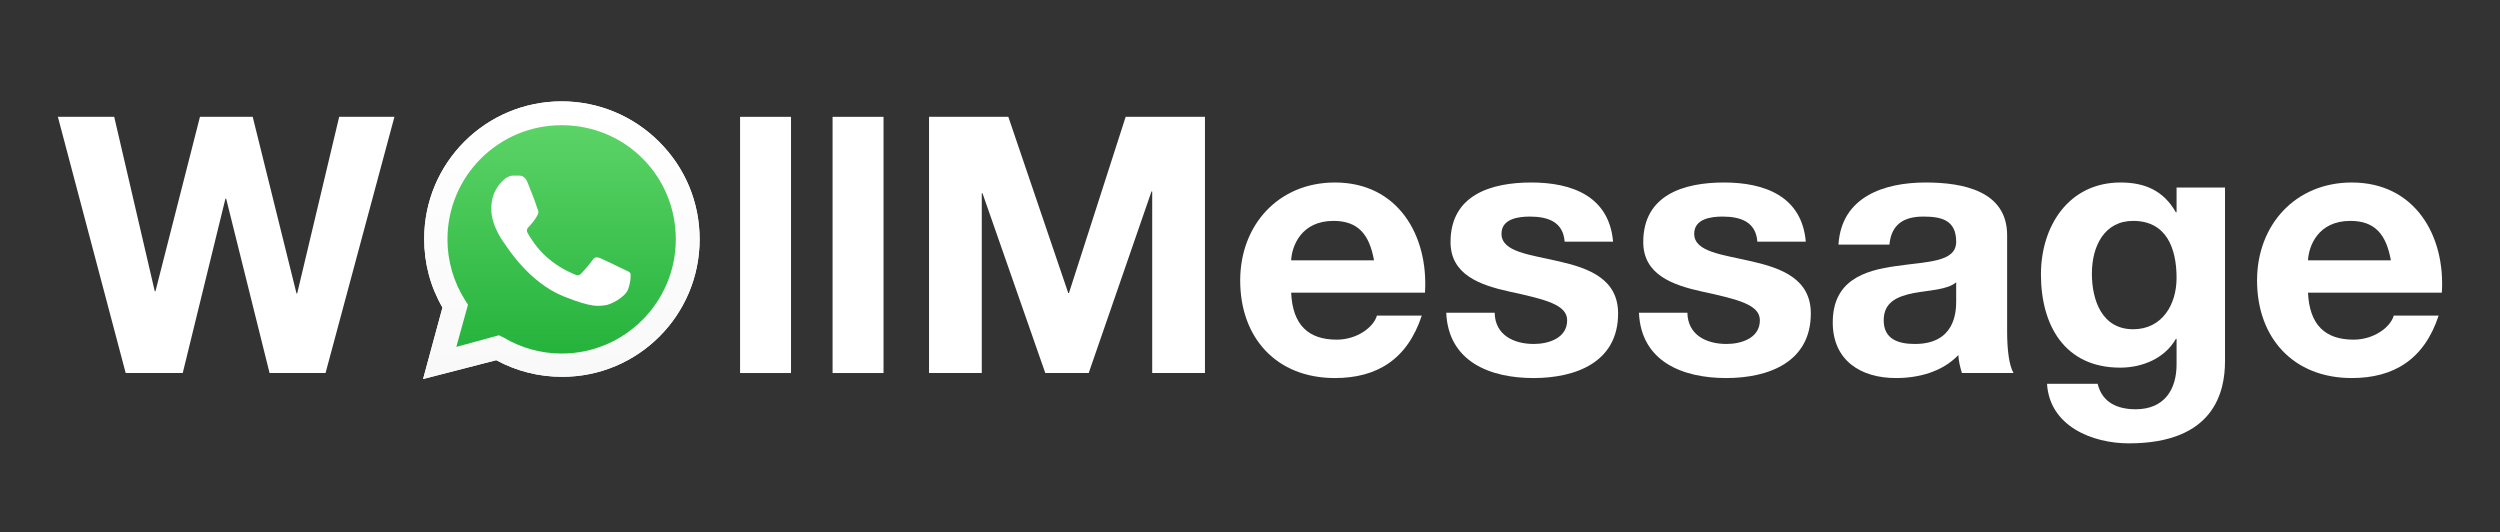
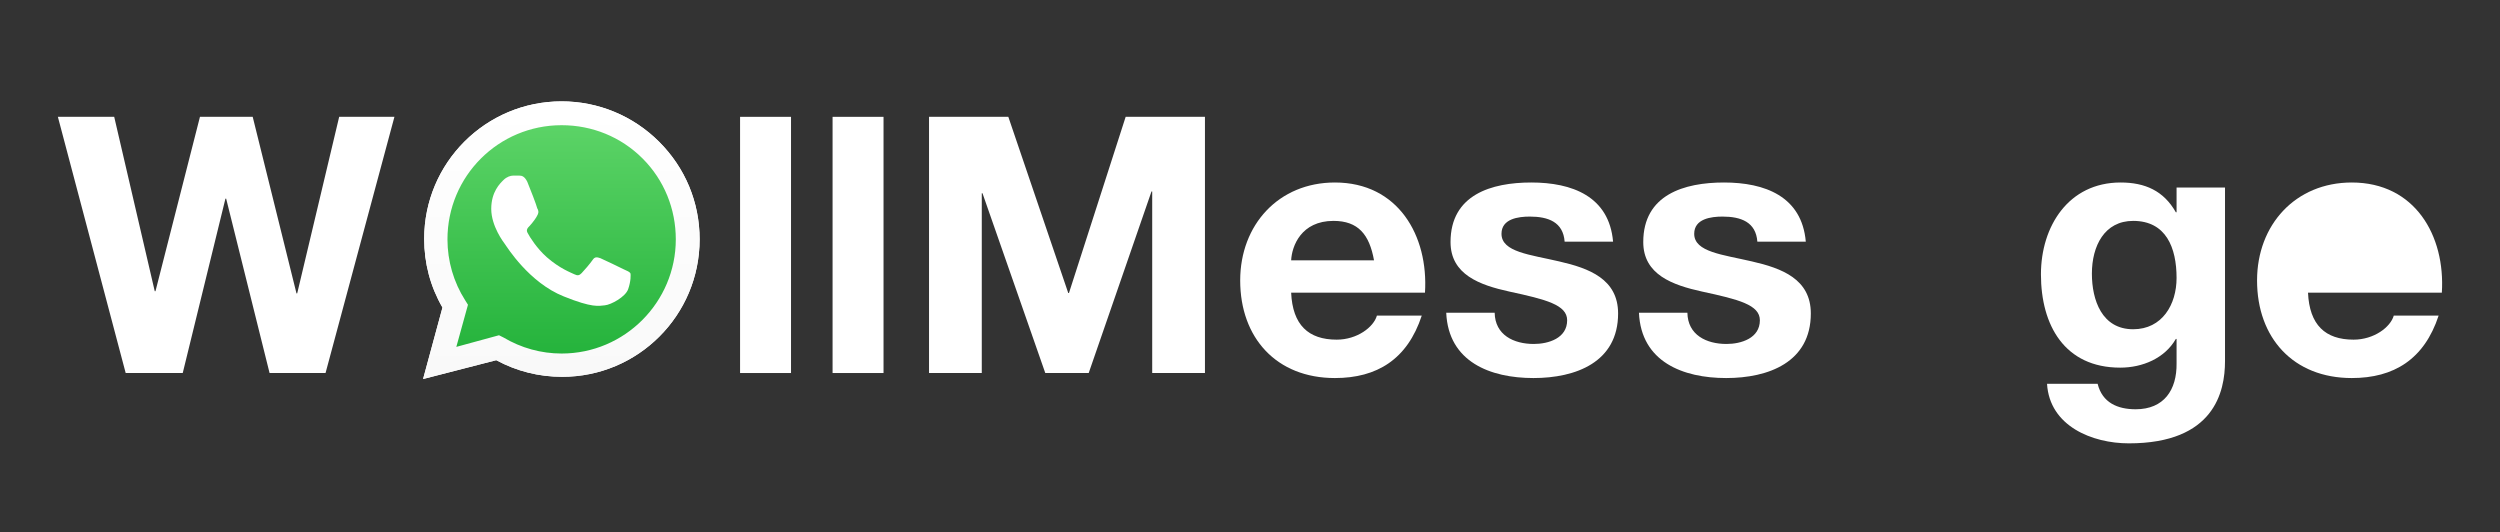
<svg xmlns="http://www.w3.org/2000/svg" width="540" height="115" viewBox="0 0 540 115" fill="none">
  <rect x="0" y="0" width="540" height="115" fill="#333333" stroke="none" />
  <path d="M85.198 25.236H73.262L64.195 63.368H64.04L54.584 25.236H43.191L33.581 62.903H33.426L24.668 25.236H12.5L27.148 80.573H39.471L48.694 42.907H48.849L58.227 80.573H70.317L85.198 25.236Z" fill="white" />
  <path d="M159.855 80.573H170.86V25.236H159.855V80.573Z" fill="white" />
  <path d="M179.836 80.573H190.842V25.236H179.836V80.573Z" fill="white" />
  <path d="M200.67 80.573H212.063V41.744H212.218L225.781 80.573H235.159L248.722 41.357H248.877V80.573H260.27V25.236H243.142L230.896 63.29H230.741L217.798 25.236H200.67V80.573Z" fill="white" />
  <path d="M307.797 63.212C308.572 50.89 301.984 39.419 288.343 39.419C276.175 39.419 267.882 48.565 267.882 60.577C267.882 72.978 275.71 81.658 288.343 81.658C297.411 81.658 303.999 77.628 307.099 68.173H297.411C296.714 70.653 293.148 73.365 288.731 73.365C282.608 73.365 279.198 70.188 278.888 63.212H307.797ZM278.888 56.237C279.043 53.137 281.058 47.712 288.033 47.712C293.381 47.712 295.784 50.657 296.791 56.237H278.888Z" fill="white" />
  <path d="M312.386 67.553C312.851 78.171 321.919 81.658 331.219 81.658C340.365 81.658 349.51 78.248 349.51 67.708C349.51 60.267 343.232 57.942 336.8 56.47C330.522 54.997 324.322 54.455 324.322 50.502C324.322 47.247 327.964 46.782 330.444 46.782C334.397 46.782 337.652 47.944 337.962 52.207H348.425C347.573 42.364 339.512 39.419 330.754 39.419C322.152 39.419 313.316 42.054 313.316 52.285C313.316 59.337 319.671 61.585 326.027 62.98C333.932 64.685 338.505 65.848 338.505 69.18C338.505 73.055 334.475 74.296 331.297 74.296C326.957 74.296 322.927 72.358 322.849 67.553H312.386Z" fill="white" />
  <path d="M354.014 67.553C354.479 78.171 363.547 81.658 372.847 81.658C381.992 81.658 391.138 78.248 391.138 67.708C391.138 60.267 384.86 57.942 378.427 56.47C372.149 54.997 365.949 54.455 365.949 50.502C365.949 47.247 369.592 46.782 372.072 46.782C376.025 46.782 379.28 47.944 379.59 52.207H390.053C389.2 42.364 381.14 39.419 372.382 39.419C363.779 39.419 354.944 42.054 354.944 52.285C354.944 59.337 361.299 61.585 367.654 62.98C375.56 64.685 380.132 65.848 380.132 69.18C380.132 73.055 376.102 74.296 372.924 74.296C368.584 74.296 364.554 72.358 364.477 67.553H354.014Z" fill="white" />
-   <path d="M422.535 65.073C422.535 67.475 422.225 74.296 413.622 74.296C410.057 74.296 406.879 73.288 406.879 69.18C406.879 65.15 409.979 63.988 413.389 63.29C416.8 62.67 420.675 62.593 422.535 60.965V65.073ZM408.119 52.827C408.507 48.487 411.219 46.782 415.405 46.782C419.28 46.782 422.535 47.479 422.535 52.207C422.535 56.702 416.257 56.47 409.514 57.477C402.694 58.407 395.874 60.577 395.874 69.645C395.874 77.861 401.919 81.658 409.514 81.658C414.397 81.658 419.512 80.341 423 76.698C423.077 78.016 423.387 79.333 423.775 80.573H434.935C433.928 78.946 433.54 75.303 433.54 71.66V50.812C433.54 41.202 423.93 39.419 415.947 39.419C406.957 39.419 397.734 42.519 397.114 52.827H408.119Z" fill="white" />
  <path d="M480.602 40.504H470.139V45.852H469.984C467.348 41.202 463.318 39.419 458.048 39.419C446.81 39.419 440.843 48.874 440.843 59.26C440.843 70.265 445.958 79.411 457.971 79.411C462.776 79.411 467.581 77.396 469.984 73.21H470.139V78.481C470.216 84.216 467.426 88.401 461.303 88.401C457.428 88.401 454.096 87.006 453.088 82.898H442.16C442.703 92.044 451.925 95.764 459.831 95.764C478.276 95.764 480.602 84.603 480.602 78.016V40.504ZM460.761 71.118C454.018 71.118 451.848 64.84 451.848 59.105C451.848 53.137 454.561 47.712 460.761 47.712C467.891 47.712 470.139 53.525 470.139 60.035C470.139 65.77 467.038 71.118 460.761 71.118Z" fill="white" />
-   <path d="M527.439 63.212C528.214 50.89 521.626 39.419 507.986 39.419C495.818 39.419 487.525 48.565 487.525 60.577C487.525 72.978 495.353 81.658 507.986 81.658C517.053 81.658 523.641 77.628 526.741 68.173H517.053C516.356 70.653 512.791 73.365 508.373 73.365C502.25 73.365 498.84 70.188 498.53 63.212H527.439ZM498.53 56.237C498.685 53.137 500.7 47.712 507.675 47.712C513.023 47.712 515.426 50.657 516.433 56.237H498.53Z" fill="white" />
+   <path d="M527.439 63.212C528.214 50.89 521.626 39.419 507.986 39.419C495.818 39.419 487.525 48.565 487.525 60.577C487.525 72.978 495.353 81.658 507.986 81.658C517.053 81.658 523.641 77.628 526.741 68.173H517.053C516.356 70.653 512.791 73.365 508.373 73.365C502.25 73.365 498.84 70.188 498.53 63.212H527.439ZM498.53 56.237C498.685 53.137 500.7 47.712 507.675 47.712H498.53Z" fill="white" />
  <path d="M91.385 81.869L95.575 66.427C92.941 61.878 91.624 56.85 91.624 51.583C91.624 35.183 104.912 21.895 121.312 21.895C129.213 21.895 136.754 25.008 142.381 30.634C148.007 36.261 151.119 43.682 151.119 51.703C151.119 68.103 137.832 81.391 121.432 81.391C116.404 81.391 111.616 80.193 107.186 77.799L91.385 81.869ZM107.785 72.412L108.743 72.891C112.573 75.166 116.883 76.363 121.312 76.363C134.959 76.363 145.972 65.23 145.972 51.703C145.972 45.119 143.458 38.894 138.789 34.225C134.121 29.557 127.896 27.043 121.312 27.043C107.665 27.043 96.652 38.056 96.652 51.703C96.652 56.371 97.969 60.92 100.483 64.871L101.081 65.828L98.567 74.926L107.785 72.412Z" fill="white" />
  <path d="M92.343 80.912L96.413 66.068C93.899 61.758 92.582 56.731 92.582 51.703C92.582 35.901 105.51 23.093 121.312 23.093C128.973 23.093 136.156 26.085 141.543 31.472C146.93 36.859 149.922 44.042 149.922 51.703C149.922 67.504 136.994 80.313 121.192 80.313C116.404 80.313 111.735 79.116 107.546 76.842L92.343 80.912Z" fill="url(#paint0_linear)" />
  <path d="M91.385 81.869L95.575 66.427C92.941 61.878 91.624 56.85 91.624 51.583C91.624 35.183 104.912 21.895 121.312 21.895C129.213 21.895 136.754 25.008 142.381 30.634C148.007 36.261 151.119 43.682 151.119 51.703C151.119 68.103 137.832 81.391 121.432 81.391C116.404 81.391 111.616 80.193 107.186 77.799L91.385 81.869ZM107.785 72.412L108.743 72.891C112.573 75.166 116.883 76.363 121.312 76.363C134.959 76.363 145.972 65.23 145.972 51.703C145.972 45.119 143.458 38.894 138.789 34.225C134.121 29.557 127.896 27.043 121.312 27.043C107.665 27.043 96.652 38.056 96.652 51.703C96.652 56.371 97.969 60.92 100.483 64.871L101.081 65.828L98.567 74.926L107.785 72.412Z" fill="url(#paint1_linear)" />
  <path fill-rule="evenodd" clip-rule="evenodd" d="M113.89 39.253C113.292 38.056 112.693 37.936 112.214 37.936C111.735 37.936 111.256 37.936 110.778 37.936C110.299 37.936 109.461 38.176 108.743 38.894C108.024 39.612 106.109 41.408 106.109 45.119C106.109 48.83 108.743 52.301 109.102 52.78C109.461 53.259 114.249 61.04 121.791 64.033C128.016 66.547 129.332 66.068 130.649 65.948C131.966 65.828 135.078 64.153 135.677 62.477C136.275 60.801 136.275 59.245 136.156 59.005C135.916 58.646 135.438 58.526 134.719 58.167C134.001 57.808 130.29 56.012 129.692 55.773C128.973 55.533 128.494 55.414 128.016 56.132C127.537 56.85 126.1 58.526 125.621 59.005C125.143 59.484 124.783 59.604 124.065 59.245C123.347 58.885 120.953 58.047 118.08 55.533C115.925 53.618 114.369 51.104 114.01 50.386C113.531 49.668 114.01 49.189 114.369 48.83C114.728 48.471 115.087 47.992 115.446 47.513C115.805 47.034 115.925 46.795 116.165 46.316C116.404 45.837 116.284 45.358 116.045 44.999C115.925 44.401 114.489 40.69 113.89 39.253Z" fill="white" />
  <defs>
    <linearGradient id="paint0_linear" x1="121.181" y1="80.879" x2="121.181" y2="23.024" gradientUnits="userSpaceOnUse">
      <stop stop-color="#20B038" />
      <stop offset="1" stop-color="#60D66A" />
    </linearGradient>
    <linearGradient id="paint1_linear" x1="121.181" y1="81.916" x2="121.181" y2="21.986" gradientUnits="userSpaceOnUse">
      <stop stop-color="#F9F9F9" />
      <stop offset="1" stop-color="white" />
    </linearGradient>
  </defs>
</svg>